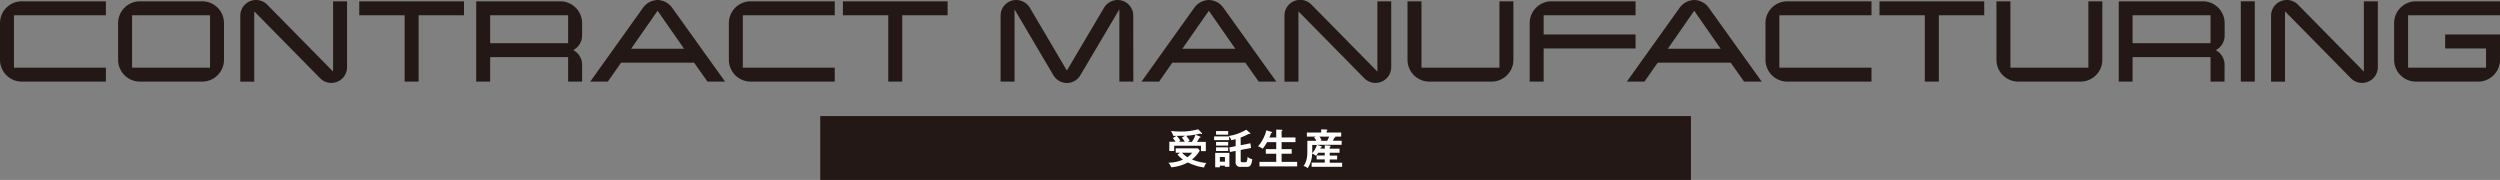
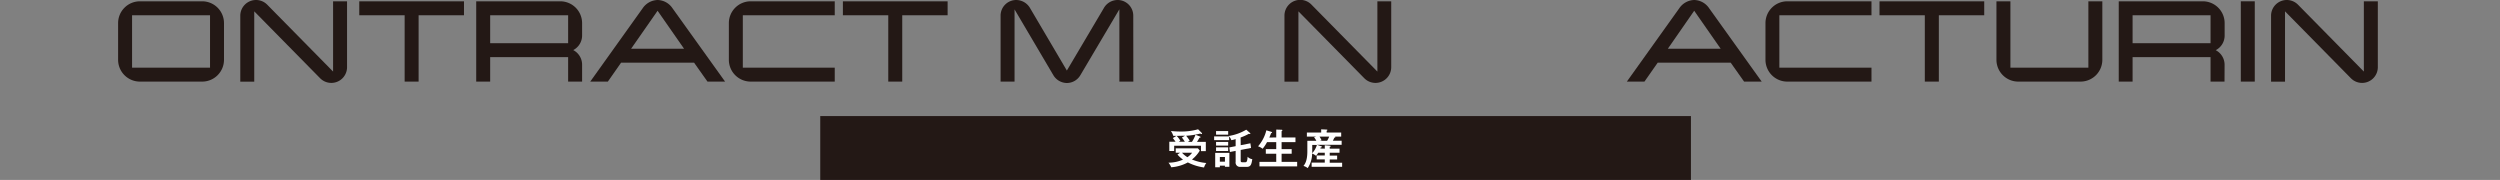
<svg xmlns="http://www.w3.org/2000/svg" viewBox="0 0 1031.27 74.22">
  <rect x="0" y="0" width="1031.27" height="74.22" fill="#808080" stroke="none" />
  <defs>
    <style>.cls-1{fill:#231815;}.cls-2{fill:#fff;}</style>
  </defs>
  <g id="レイヤー_2" data-name="レイヤー 2">
    <g id="レイヤー_3" data-name="レイヤー 3">
-       <path class="cls-1" d="M43.68,33.66H9a9,9,0,0,1-9-9V9.54a9,9,0,0,1,9-9H43.68V6.3H5.76V27.9H43.68Z" />
      <path class="cls-1" d="M92.4,24.66a9,9,0,0,1-9,9H57.72a9,9,0,0,1-9-9V9.54a9,9,0,0,1,9-9H83.4a9,9,0,0,1,9,9ZM86.64,27.9V6.3H54.48V27.9Z" />
      <path class="cls-1" d="M143.16.54V27.72a6.49,6.49,0,0,1-11.1,4.56L104.88,4.68v29H99.12V6.48a6.49,6.49,0,0,1,11.1-4.56l27.18,27.6V.54Z" />
      <path class="cls-1" d="M191.4,6.3H172.68V33.66h-5.76V6.3H148.2V.54h43.2Z" />
      <path class="cls-1" d="M240.12,33.66h-5.76V23.58H202.2V33.66h-5.76V.54h34.68a9,9,0,0,1,9,9v5a6.77,6.77,0,0,1-3.66,6.12,6.77,6.77,0,0,1,3.66,6.12Zm-5.76-15.84V6.3H202.2V17.82Z" />
      <path class="cls-1" d="M299.1,33.66h-7.26l-5.52-7.8H256.2l-5.46,7.8h-7.26l21.66-30.3A7.7,7.7,0,0,1,271.26,0a7.61,7.61,0,0,1,6.12,3.36ZM282.18,20.1,271.26,4.44,260.34,20.1Z" />
      <path class="cls-1" d="M344.34,33.66H309.66a9,9,0,0,1-9-9V9.54a9,9,0,0,1,9-9h34.68V6.3H306.42V27.9h37.92Z" />
      <path class="cls-1" d="M390.9,6.3H372.18V33.66h-5.76V6.3H347.7V.54h43.2Z" />
      <path class="cls-1" d="M467.51,33.66h-5.76V3.84L445.67,31a6.48,6.48,0,0,1-5.58,3.24A6.56,6.56,0,0,1,434.51,31l-16-27.12V33.66h-5.76V6.48A6.45,6.45,0,0,1,419.22,0a6.66,6.66,0,0,1,5.7,3.36L440.09,29.1,455.33,3.36A6.56,6.56,0,0,1,461,0a6.45,6.45,0,0,1,6.48,6.48Z" />
-       <path class="cls-1" d="M526.49,33.66h-7.26l-5.52-7.8H483.59l-5.45,7.8h-7.26l21.65-30.3A7.7,7.7,0,0,1,498.65,0a7.61,7.61,0,0,1,6.12,3.36ZM509.57,20.1,498.65,4.44,487.73,20.1Z" />
      <path class="cls-1" d="M573.89.54V27.72a6.49,6.49,0,0,1-11.1,4.56L535.61,4.68v29h-5.76V6.48A6.49,6.49,0,0,1,541,1.92l27.18,27.6V.54Z" />
-       <path class="cls-1" d="M624.29,24.66a9,9,0,0,1-9,9H589.61a9,9,0,0,1-9-9V.54h5.76V27.9h32.16V.54h5.76Z" />
-       <path class="cls-1" d="M674.69,20H636.77V33.66H631V9.54a9,9,0,0,1,9-9h34.68V6.3H636.77v7.92h37.92Z" />
      <path class="cls-1" d="M726.71,33.66h-7.26l-5.52-7.8H683.81l-5.46,7.8h-7.26l21.66-30.3A7.7,7.7,0,0,1,698.87,0,7.61,7.61,0,0,1,705,3.36ZM709.79,20.1,698.87,4.44,688,20.1Z" />
      <path class="cls-1" d="M772,33.66H737.27a9,9,0,0,1-9-9V9.54a9,9,0,0,1,9-9H772V6.3H734V27.9H772Z" />
      <path class="cls-1" d="M818.51,6.3H799.79V33.66H794V6.3H775.31V.54h43.2Z" />
      <path class="cls-1" d="M867.23,24.66a9,9,0,0,1-9,9H832.55a9,9,0,0,1-9-9V.54h5.76V27.9h32.16V.54h5.76Z" />
      <path class="cls-1" d="M917.63,33.66h-5.76V23.58H879.71V33.66H874V.54h34.68a9,9,0,0,1,9,9v5A6.77,6.77,0,0,1,914,20.7a6.77,6.77,0,0,1,3.66,6.12Zm-5.76-15.84V6.3H879.71V17.82Z" />
      <path class="cls-1" d="M930.11,33.66h-5.76V.54h5.76Z" />
      <path class="cls-1" d="M980.87.54V27.72a6.49,6.49,0,0,1-11.1,4.56L942.59,4.68v29h-5.76V6.48a6.49,6.49,0,0,1,11.1-4.56l27.18,27.6V.54Z" />
-       <path class="cls-1" d="M1031.27,24.66a9,9,0,0,1-9,9H996.59a9,9,0,0,1-9-9V9.54a9,9,0,0,1,9-9h34.68V6.3H993.35V27.9h32.16V20h-16.86V14.22h22.62Z" />
      <rect class="cls-1" x="338.36" y="47.88" width="359.17" height="26.34" />
      <path class="cls-2" d="M486.81,63H485V61.2h9.16l.77.92a13.66,13.66,0,0,1-3.23,3.67,19.62,19.62,0,0,0,5.91,1.45,5.65,5.65,0,0,0-.93,1.85A21,21,0,0,1,490,67a17.05,17.05,0,0,1-6.86,2A7.62,7.62,0,0,0,482,67.1a14.57,14.57,0,0,0,6-1.27,11.69,11.69,0,0,1-2.29-2.09Zm4.88-4.48a14.75,14.75,0,0,0,1.46-2.93l1.92.75a.25.25,0,0,1,.17.22c0,.19-.12.21-.47.26a14.12,14.12,0,0,1-1,1.7h3.64v3.82h-2V60.12H484.35v2.17h-2V58.47h2.57c-.17-.26-.58-.84-1.12-1.52l1.5-.9H484a7.15,7.15,0,0,0-1-2c1.65.15,2.74.2,3.84.2a25,25,0,0,0,7.38-.92l1.56,1.55a.24.24,0,0,1,.07.19.22.22,0,0,1-.2.23,4,4,0,0,1-.6-.2,29.9,29.9,0,0,1-5.76.9,21.64,21.64,0,0,1,1.48,2l-.78.5ZM488.83,56c-1.53,0-1.7,0-3.45.06a9.4,9.4,0,0,1,1.53,2l-.68.41h2.52a18.8,18.8,0,0,0-1.21-1.74Zm-1.25,7a9.94,9.94,0,0,0,2.24,1.84A7.6,7.6,0,0,0,491.76,63Z" />
      <path class="cls-2" d="M511.8,59.89l4-.78.27,1.92-4.28.82v4.28c0,.6.09.8.7.8h1.1c.6,0,.94-.15,1.06-2.28a3.05,3.05,0,0,0,1.93,1c-.3,1.88-.51,3.18-2.2,3.18h-2.67a1.79,1.79,0,0,1-2-2.08V62.24l-2.36.46-.24-1.89,2.6-.51V57.38a11,11,0,0,1-1.78.44,4.45,4.45,0,0,0-.9-1.55V57.8h-6.19V56.27H507a1,1,0,0,0-.13-.18,20.39,20.39,0,0,0,7.22-2.59l1.61,1.4a.24.24,0,0,1,.09.17.2.2,0,0,1-.22.2,2.26,2.26,0,0,1-.41-.08,20.8,20.8,0,0,1-3.4,1.53Zm-8.6,8.45V69h-1.92V63.07h5.85v5.75h-1.84v-.48Zm3.43-14.28v1.5h-5v-1.5Zm0,4.49v1.51h-5V58.55Zm0,2.23v1.51h-5V60.78Zm-1.33,5.9V64.76H503.2v1.92Z" />
      <path class="cls-2" d="M526.46,56.7V53.45l2.12.07c.31,0,.41.09.41.24a.25.25,0,0,1-.09.19l-.23.17V56.7h5.72v1.92h-5.72v2.91h4.16v1.88h-4.16v3.37h6.42v1.87H519.54V66.78h6.92V63.41h-4.3V61.53h4.3V58.62h-3.79a17.13,17.13,0,0,1-1.82,2.74,5.9,5.9,0,0,0-1.89-1,15.9,15.9,0,0,0,3.42-6.6l2,.6c.27.08.36.19.36.32s-.24.24-.39.24c-.34.88-.53,1.33-.75,1.82Z" />
      <path class="cls-2" d="M546.48,61.32V59.93l2.06.17c.29,0,.39.13.39.22s-.19.24-.41.27v.73h4.05V63h-4.05v1.19h3.06v1.6h-3.06v1.34h5.12v1.67H541.06V67.08h5.42V65.74h-3.33v-1.6h3.33V63h-2.7a8.34,8.34,0,0,1-.92,1.28,5.66,5.66,0,0,0-1.6-.94,10.91,10.91,0,0,1-1.82,6,5.5,5.5,0,0,0-1.75-.9c1.6-1.83,1.6-4.82,1.6-6.42V58.09H543a7.91,7.91,0,0,0-.94-1.48l.92-.27H539.1V54.68H545V53.35l2.23.1c.14,0,.32,0,.32.19s-.12.22-.3.29v.75h6v1.66h-2.94l.34,0c.1,0,.22.12.22.22s-.31.24-.44.24c-.27.61-.55,1.14-.61,1.24h3.62v1.7h-10.2l1.75.58c.22.07.32.14.32.26s-.13.22-.49.22c-.09.23-.12.34-.17.47Zm-5.17-1.53v2.38c0,.09,0,.55,0,1a8.54,8.54,0,0,0,1.92-3.37Zm3-3.45a11.65,11.65,0,0,1,.85,1.53l-.72.22h3a13.29,13.29,0,0,0,.88-1.75Z" />
    </g>
  </g>
</svg>